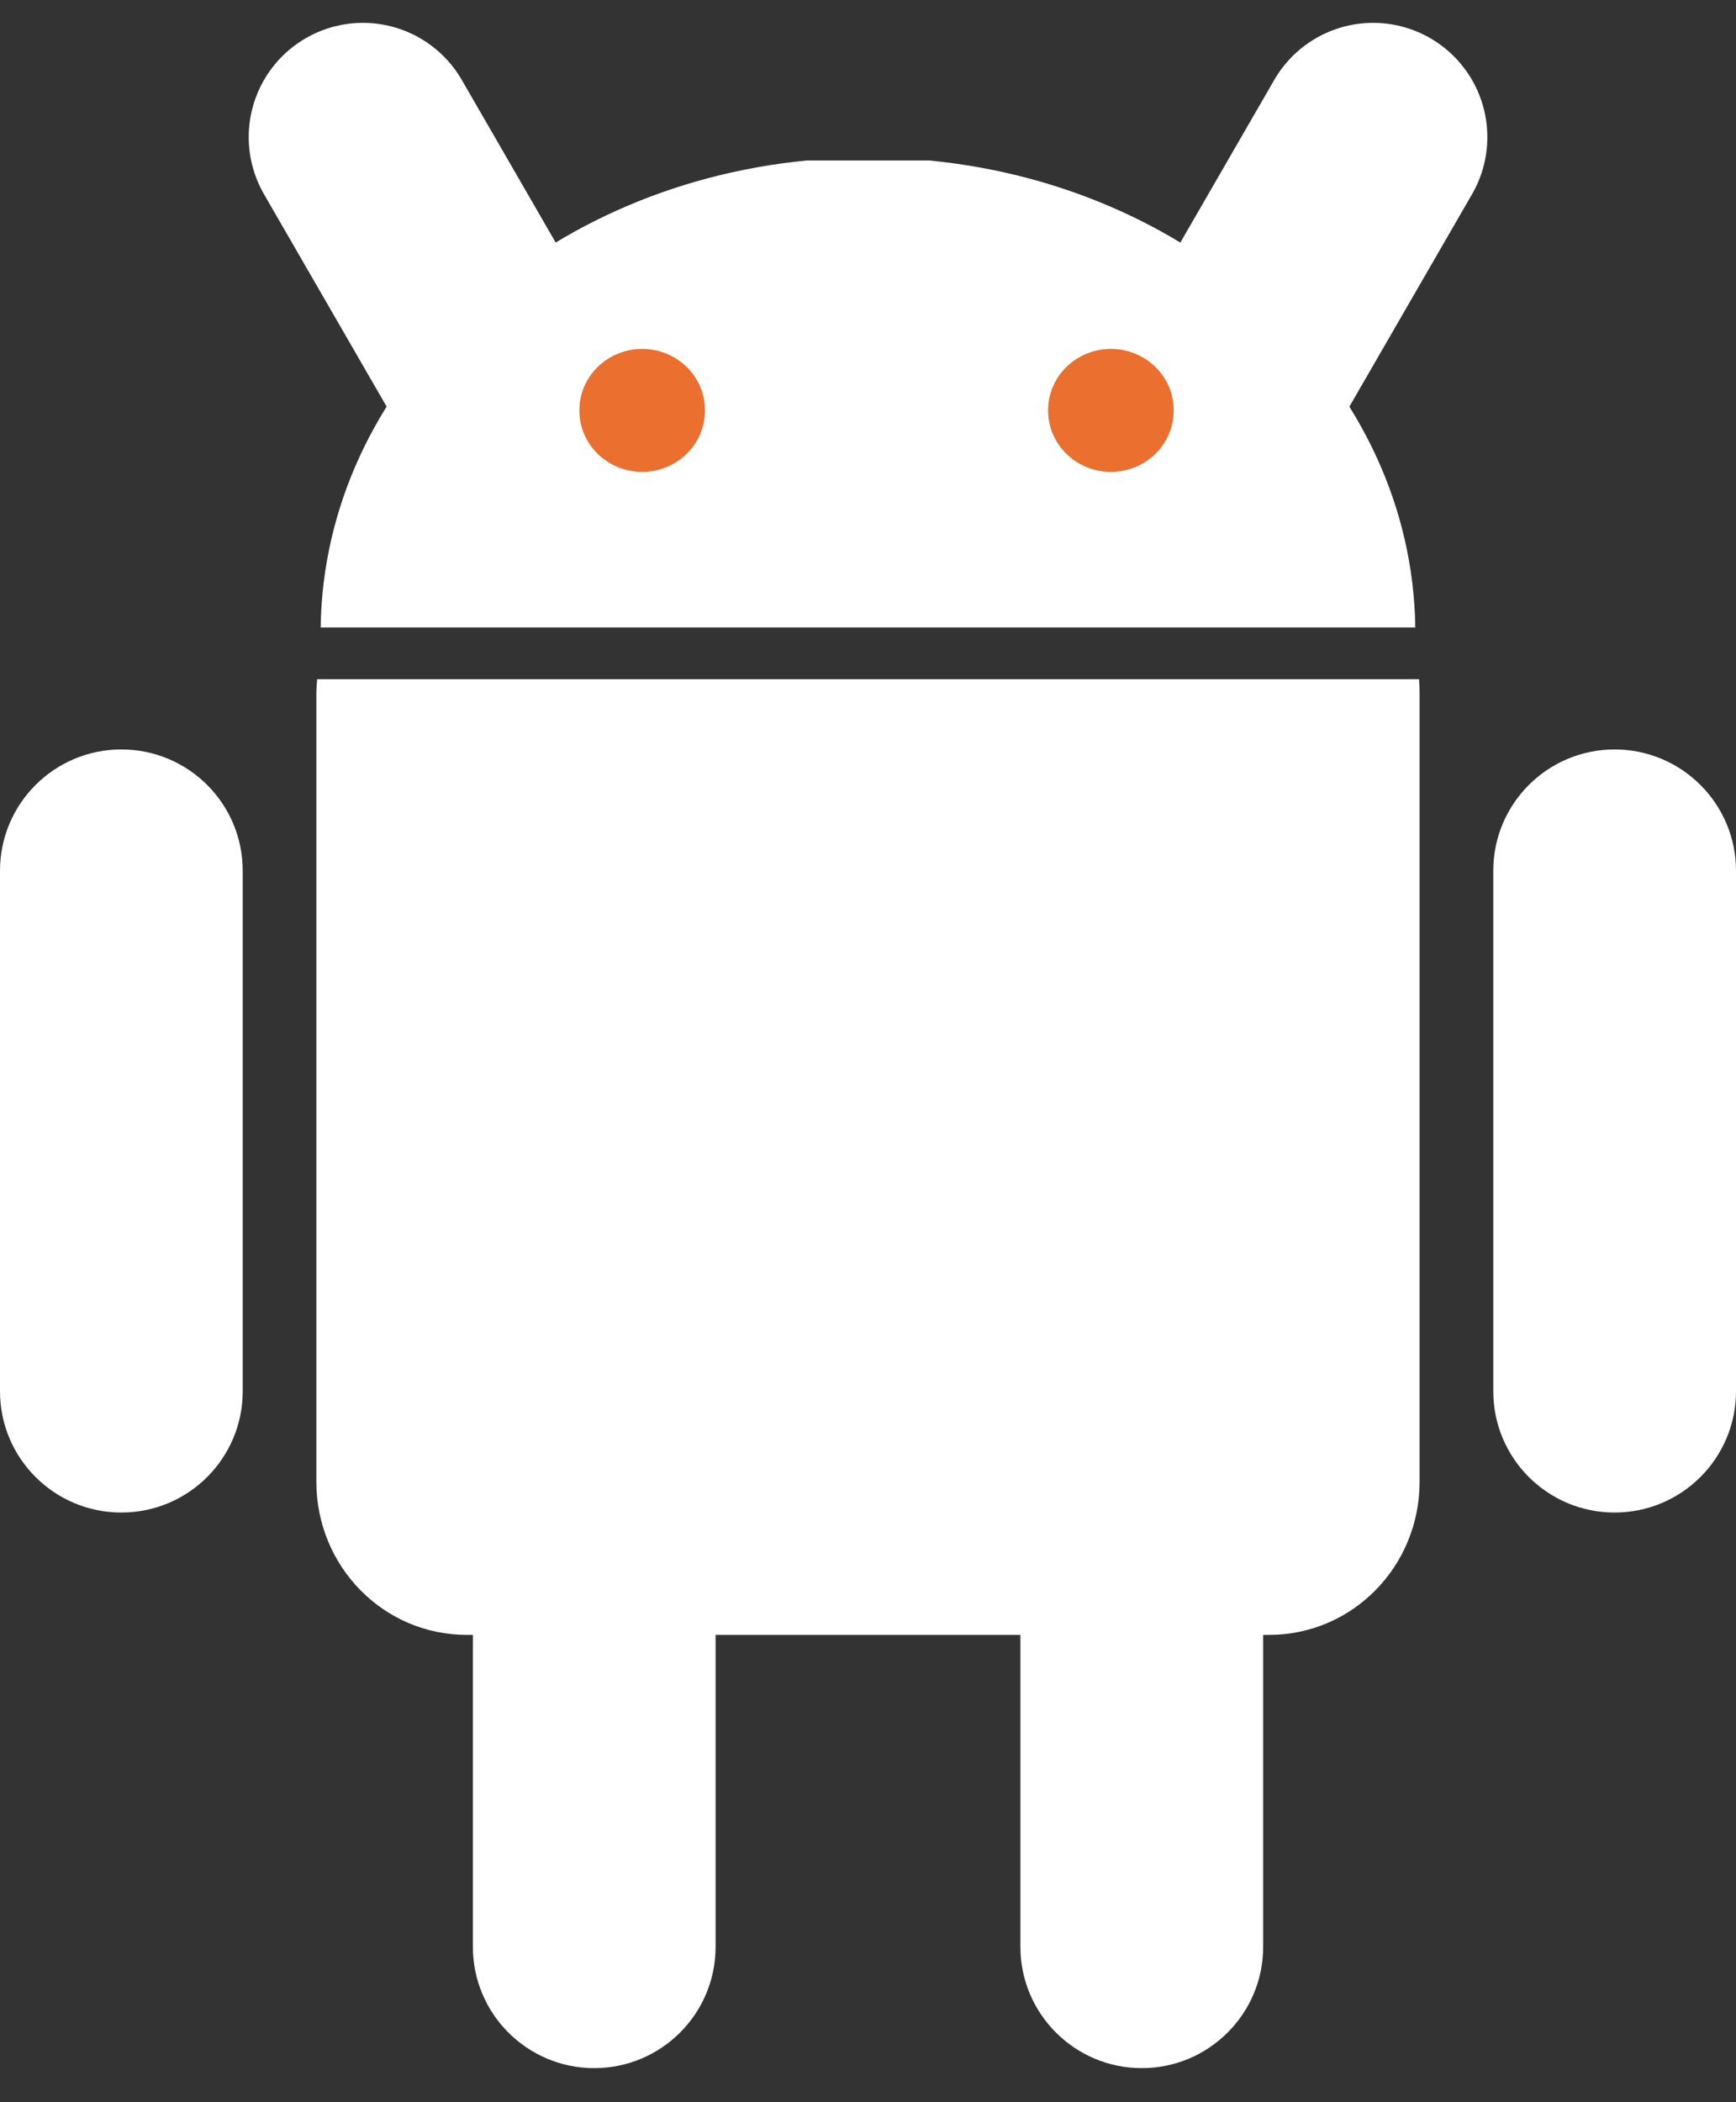
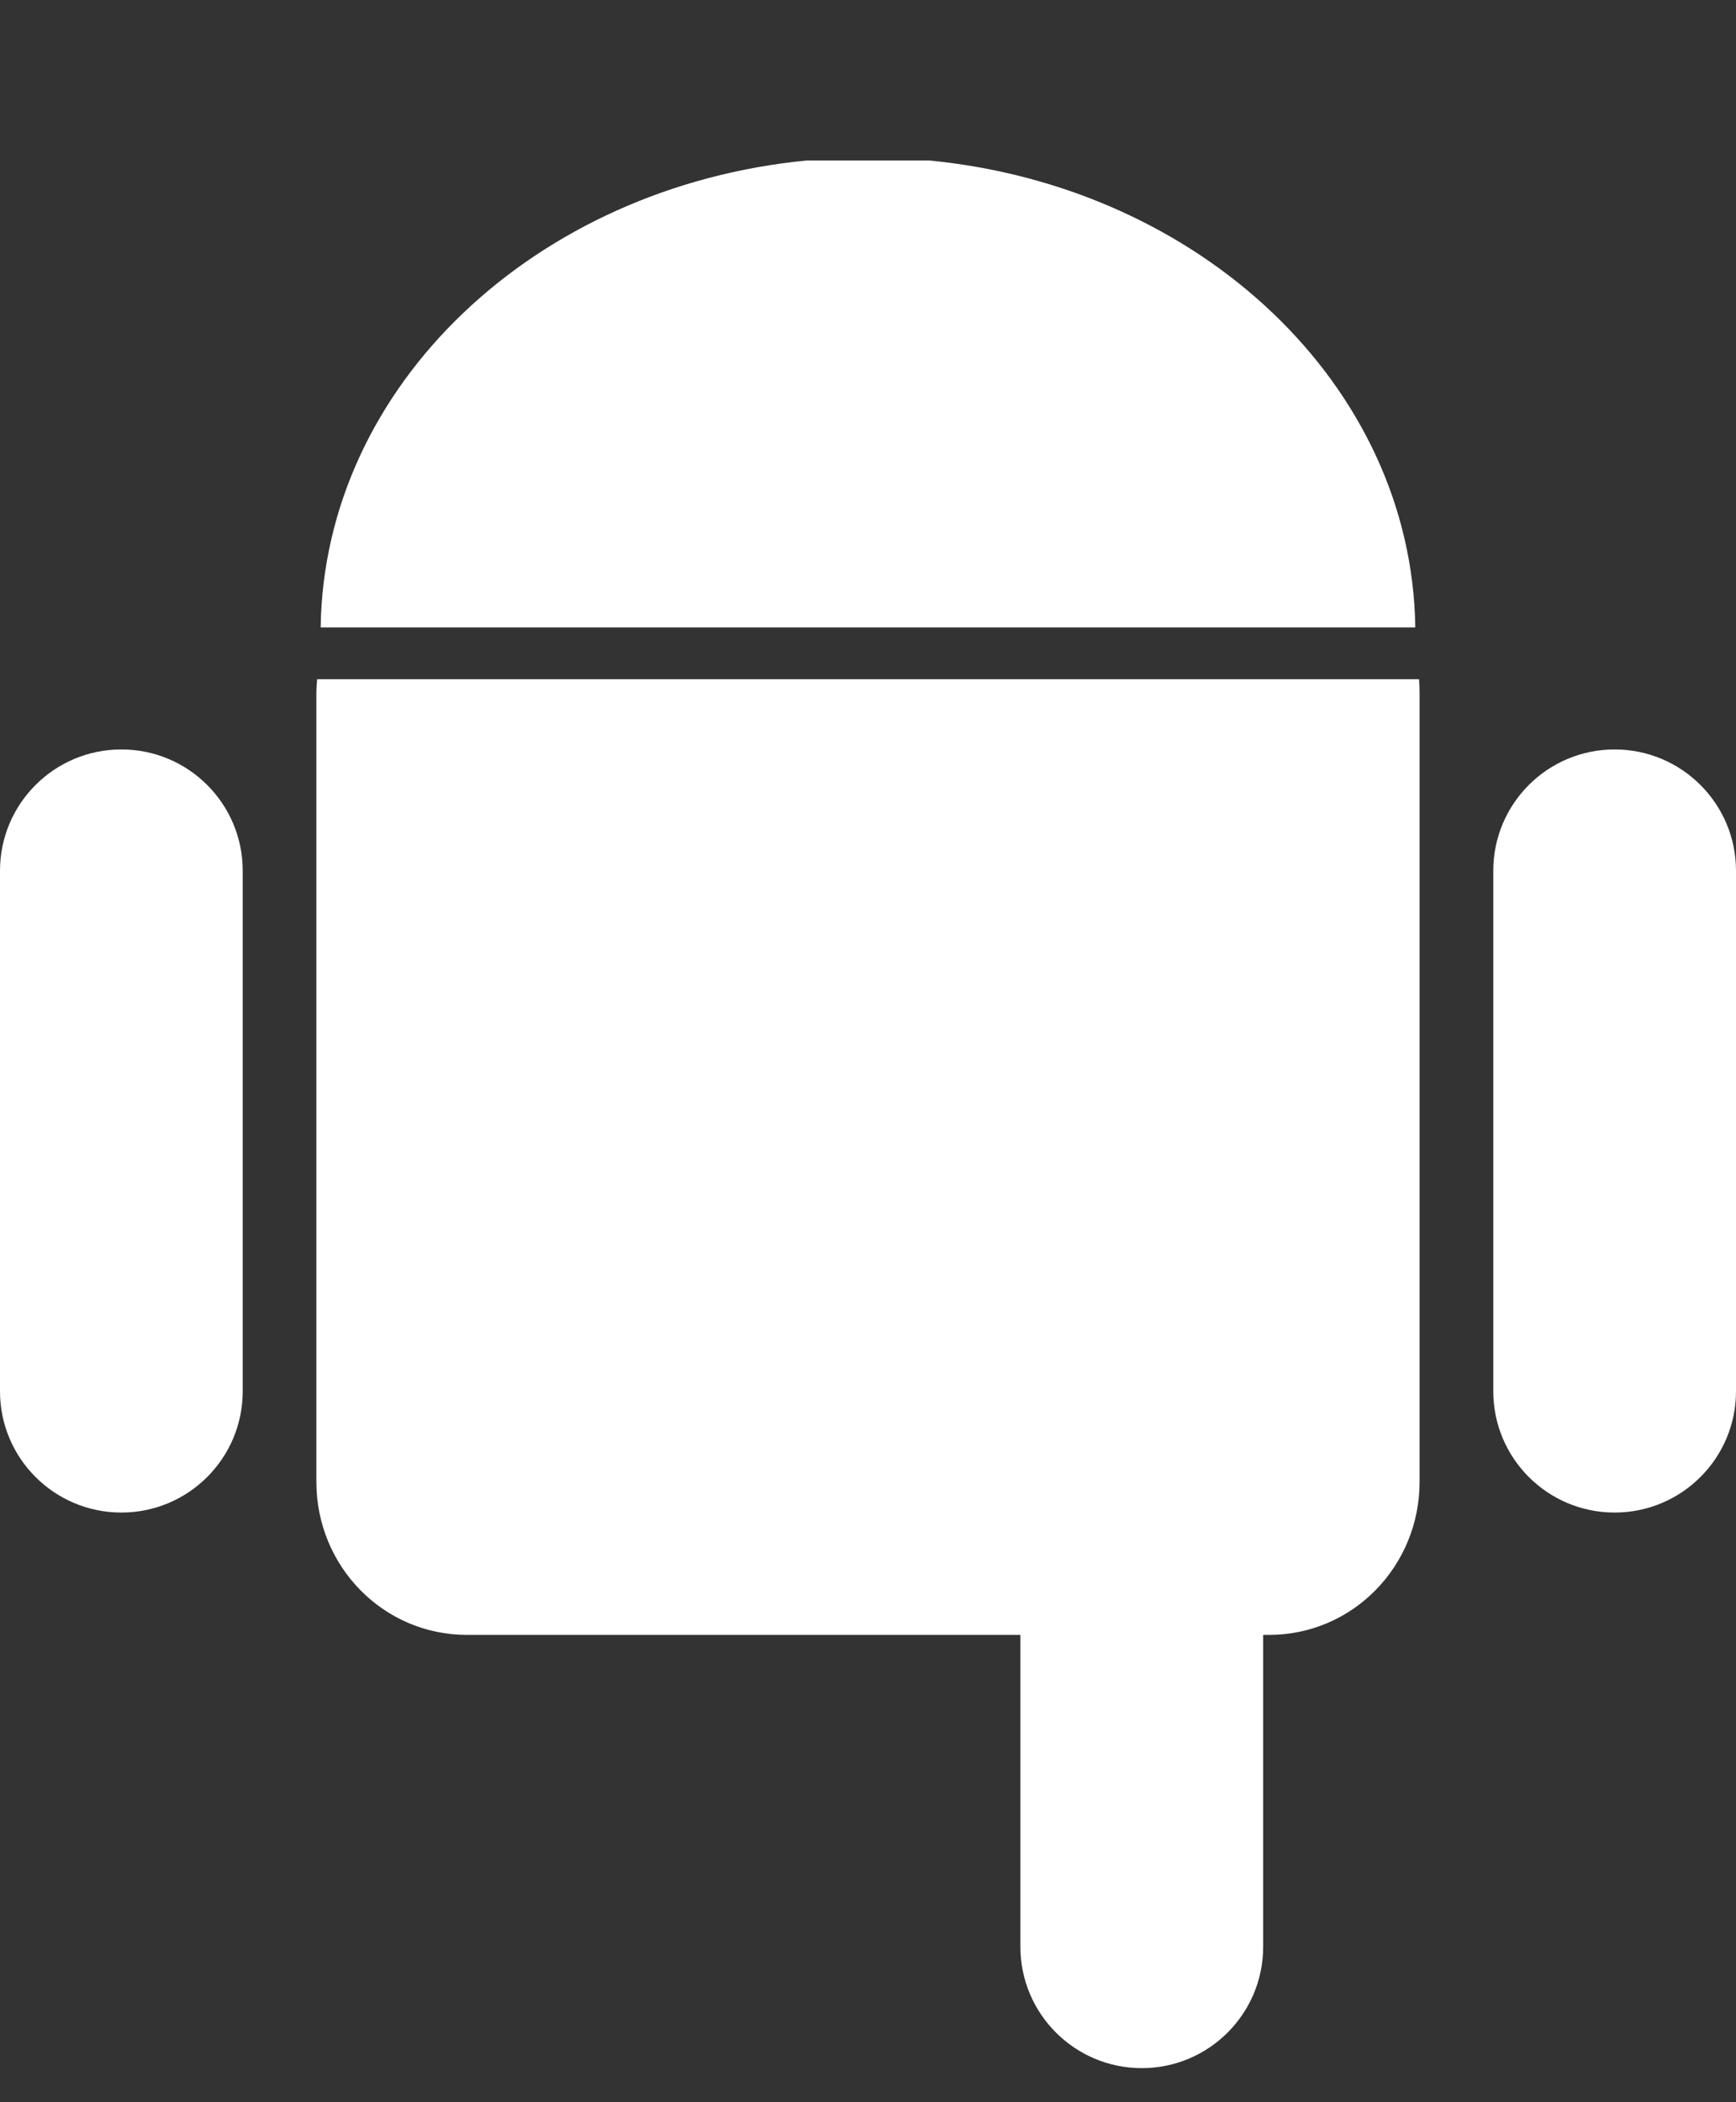
<svg xmlns="http://www.w3.org/2000/svg" width="38" height="46" viewBox="0 0 38 46" fill="none">
  <rect x="0" y="0" width="38" height="46" fill="#333333" stroke="none" />
-   <path d="M13.007 28.555C14.475 28.555 15.664 29.744 15.664 31.21V42.599C15.664 44.065 14.475 45.254 13.007 45.254C11.54 45.254 10.351 44.065 10.351 42.599V31.21C10.351 29.744 11.54 28.556 13.007 28.556V28.555Z" fill="white" />
  <path d="M6.942 14.863C6.933 14.964 6.925 15.066 6.925 15.169V32.423C6.925 34.279 8.395 35.774 10.22 35.774H27.779C29.604 35.774 31.074 34.279 31.074 32.423V15.169C31.074 15.066 31.071 14.964 31.062 14.863H6.942Z" fill="white" />
  <path d="M24.993 28.555C26.46 28.555 27.65 29.744 27.65 31.21V42.599C27.65 44.065 26.46 45.254 24.993 45.254C23.526 45.254 22.336 44.065 22.336 42.599V31.21C22.336 29.744 23.526 28.556 24.993 28.556V28.555ZM2.657 16.399C4.124 16.399 5.313 17.587 5.313 19.054V30.442C5.313 31.909 4.124 33.097 2.657 33.097C1.189 33.097 2.19416e-08 31.909 2.19416e-08 30.442V19.054C-0 17.588 1.189 16.399 2.657 16.399ZM35.343 16.399C36.81 16.399 38 17.587 38 19.054V30.442C38 31.909 36.81 33.097 35.343 33.097C33.876 33.097 32.687 31.909 32.687 30.442V19.054C32.687 17.588 33.876 16.399 35.343 16.399ZM7.019 13.73C7.093 8.43 11.723 4.084 17.665 3.511H20.335C26.277 4.084 30.906 8.43 30.98 13.73H7.019Z" fill="white" />
-   <path d="M7.944 3L10.746 7.851M30.057 3L27.255 7.851" stroke="white" stroke-width="5" stroke-linecap="round" stroke-linejoin="round" />
-   <path d="M15.431 8.98C15.433 9.721 14.82 10.323 14.06 10.325C13.302 10.327 12.684 9.728 12.682 8.988V8.98C12.68 8.239 13.294 7.637 14.053 7.635C14.812 7.633 15.429 8.231 15.431 8.973V8.98ZM25.691 8.98C25.693 9.721 25.08 10.323 24.32 10.325C23.561 10.327 22.944 9.728 22.942 8.988V8.98C22.94 8.239 23.554 7.637 24.313 7.635C25.072 7.633 25.689 8.231 25.691 8.973V8.98Z" fill="#EB6F2E" />
</svg>